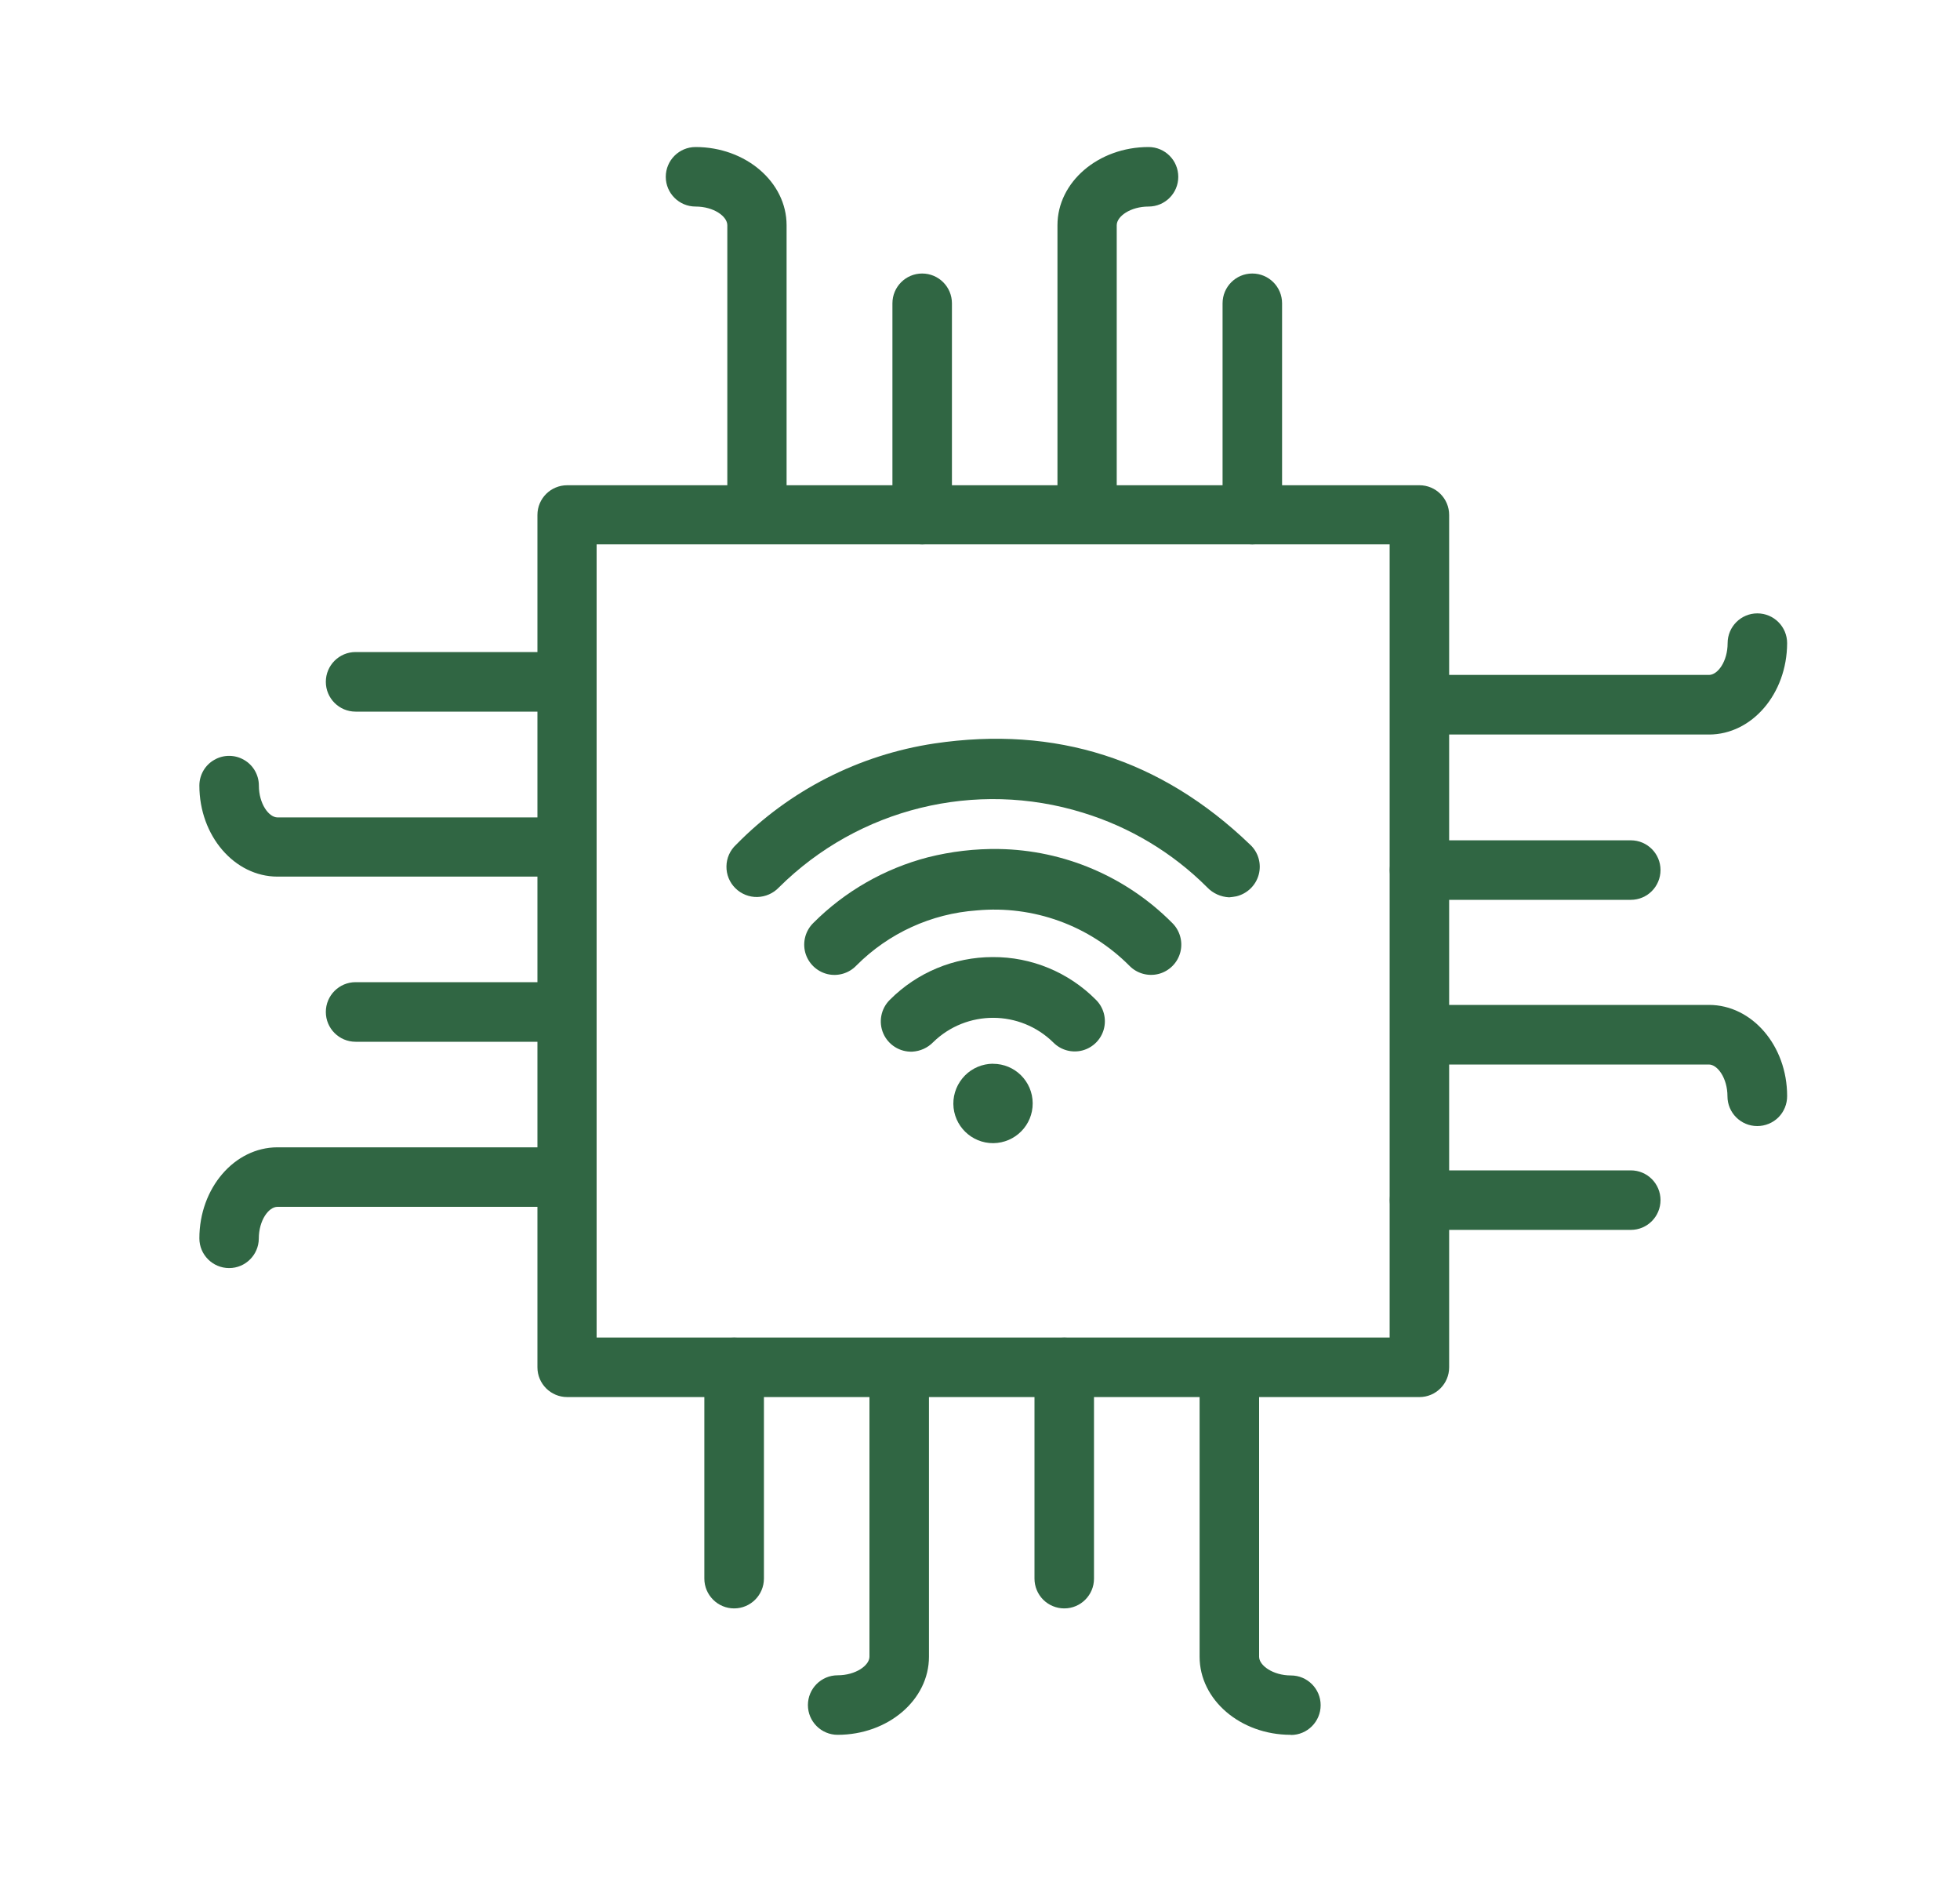
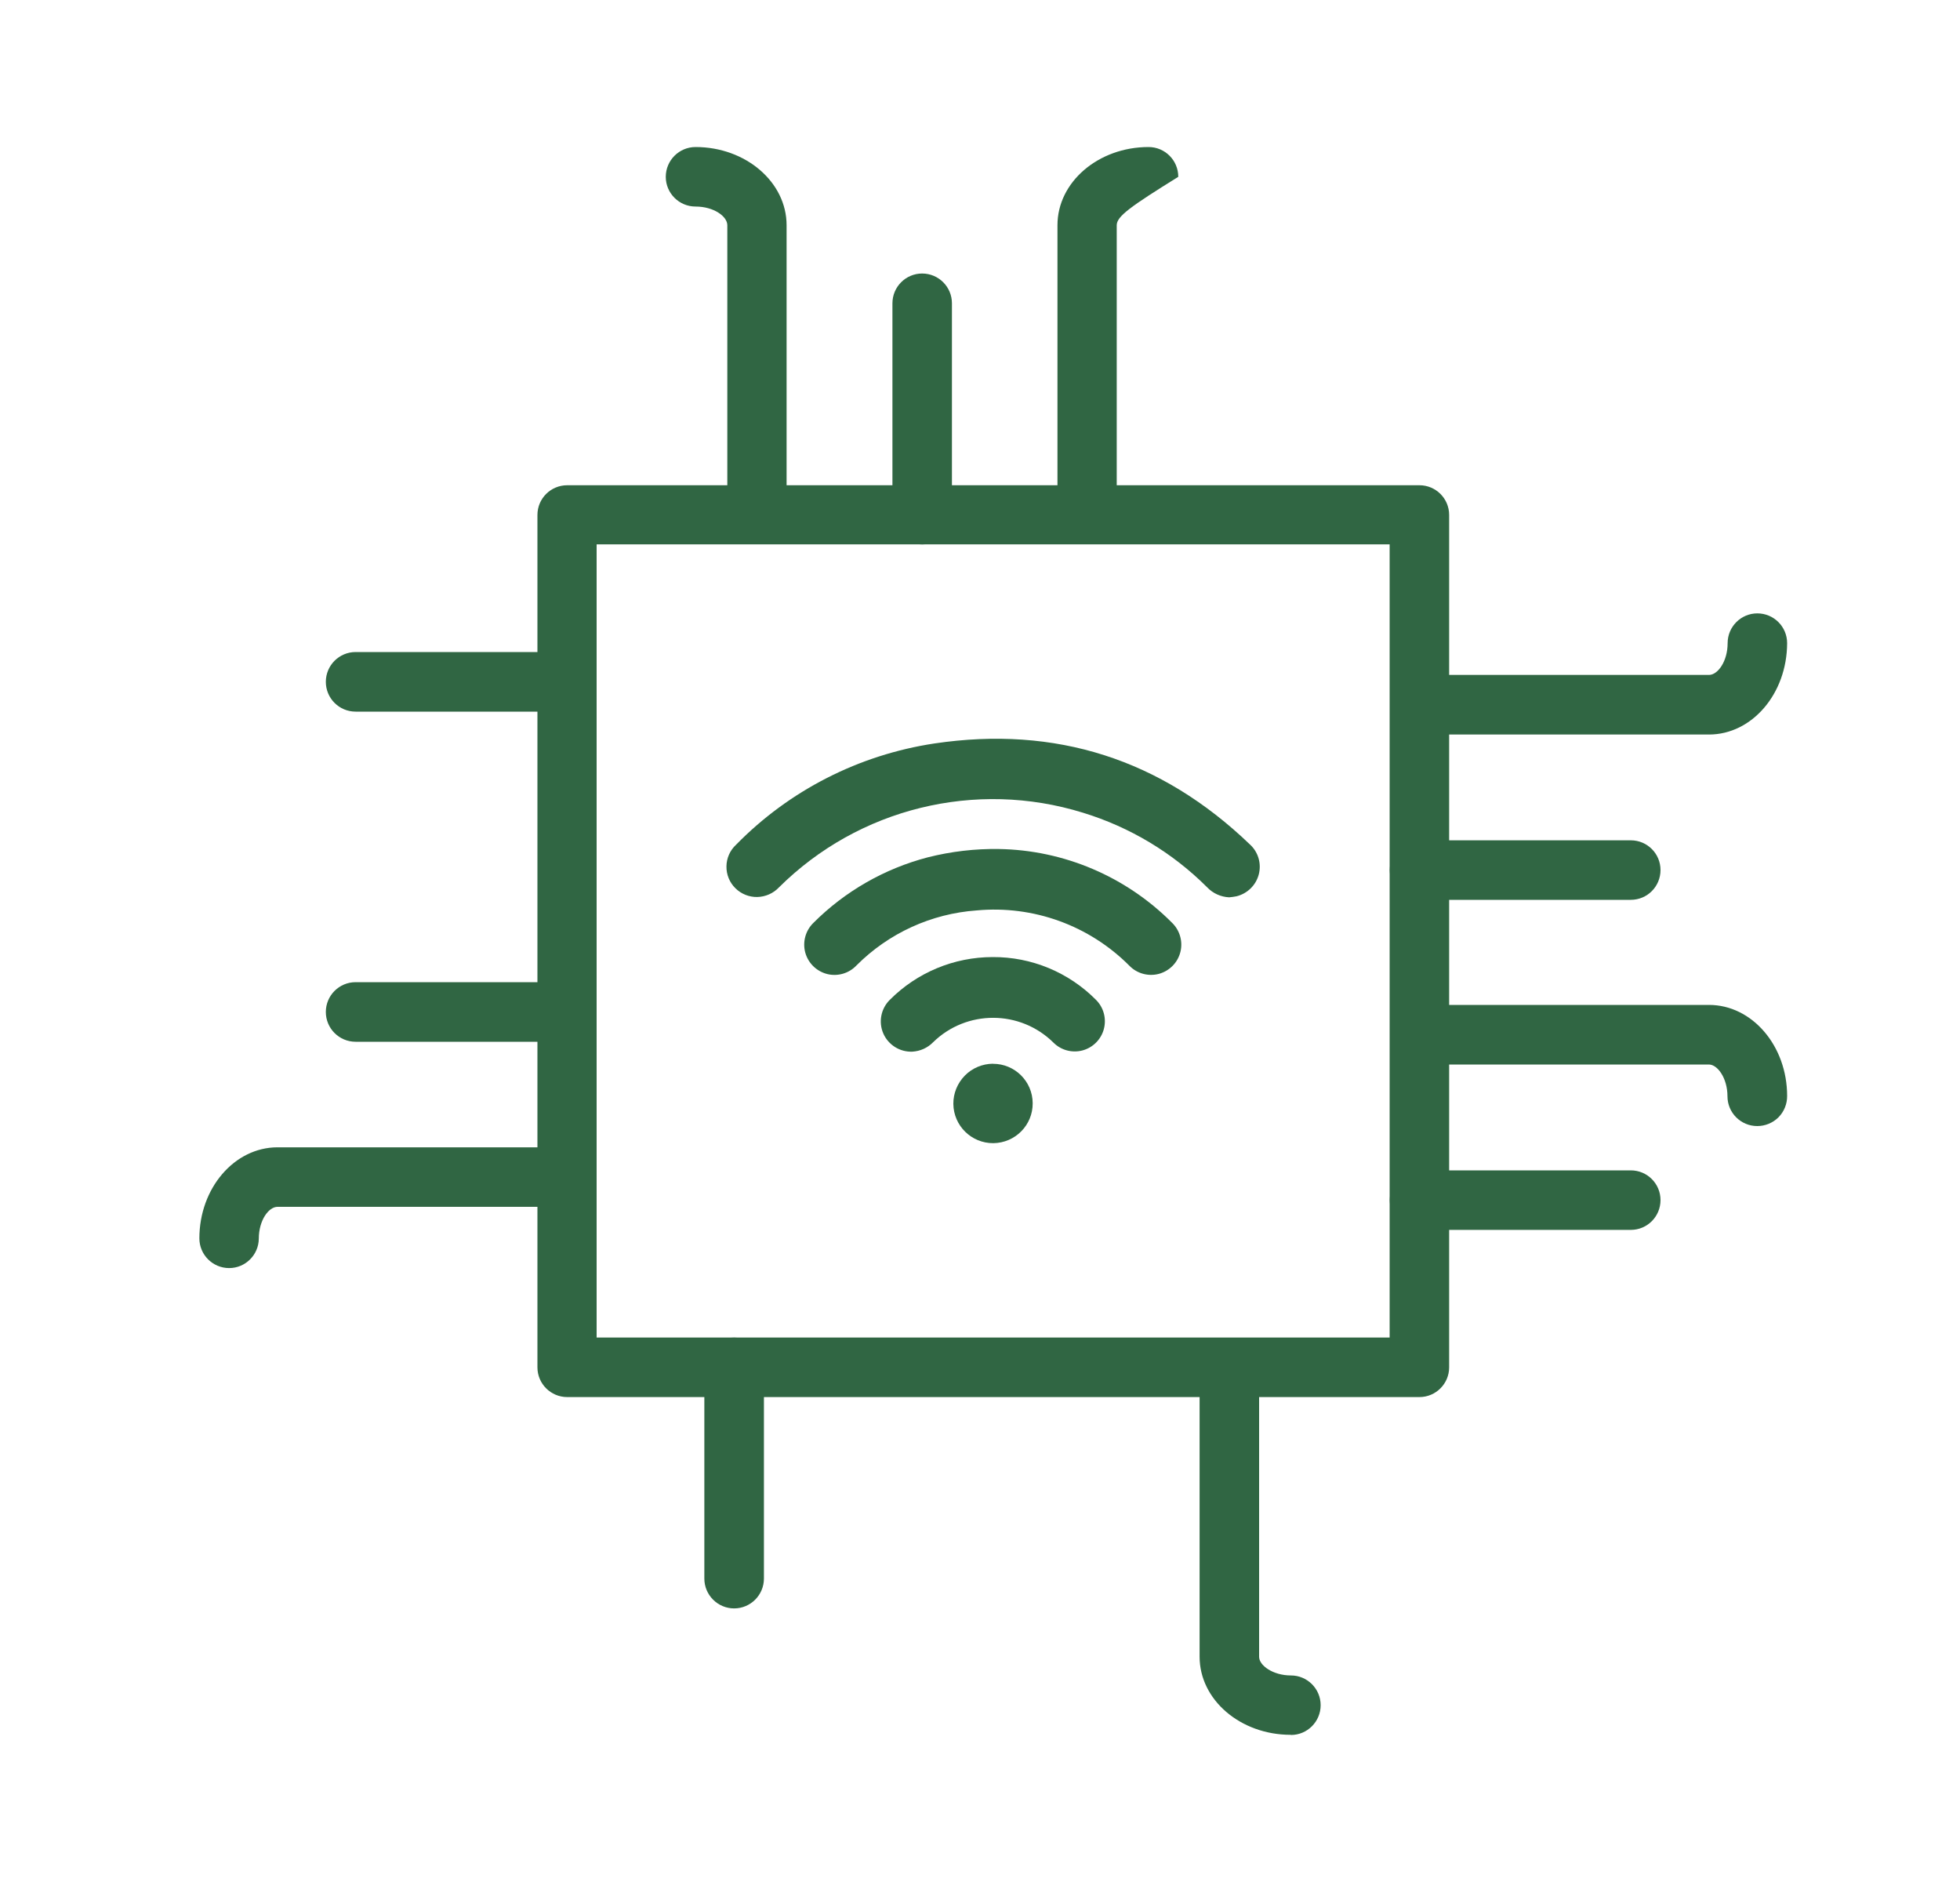
<svg xmlns="http://www.w3.org/2000/svg" width="25" height="24" viewBox="0 0 25 24" fill="none">
  <path d="M18.105 17.816H7.235C7.025 17.816 6.855 17.646 6.855 17.437V6.567C6.855 6.357 7.025 6.188 7.235 6.188H18.105C18.314 6.188 18.484 6.357 18.484 6.567V17.437C18.484 17.646 18.314 17.816 18.105 17.816ZM7.61 17.057H17.725V6.942H7.61V17.057Z" fill="#306643" />
  <path d="M9.657 6.779C9.447 6.779 9.277 6.609 9.277 6.399V2.872C9.277 2.76 9.105 2.634 8.872 2.634C8.662 2.634 8.492 2.464 8.492 2.255C8.492 2.045 8.662 1.875 8.872 1.875C9.512 1.875 10.033 2.322 10.033 2.872V6.399C10.033 6.607 9.865 6.776 9.657 6.779L9.657 6.779Z" fill="#306643" />
-   <path d="M13.868 6.779C13.658 6.779 13.488 6.609 13.488 6.399V2.872C13.488 2.322 14.009 1.875 14.65 1.875C14.86 1.875 15.029 2.045 15.029 2.255C15.029 2.464 14.86 2.634 14.65 2.634C14.419 2.634 14.244 2.759 14.244 2.872V6.399C14.244 6.607 14.076 6.777 13.868 6.779V6.779Z" fill="#306643" />
+   <path d="M13.868 6.779C13.658 6.779 13.488 6.609 13.488 6.399V2.872C13.488 2.322 14.009 1.875 14.65 1.875C14.86 1.875 15.029 2.045 15.029 2.255C14.419 2.634 14.244 2.759 14.244 2.872V6.399C14.244 6.607 14.076 6.777 13.868 6.779V6.779Z" fill="#306643" />
  <path d="M11.762 6.942C11.553 6.942 11.383 6.772 11.383 6.562V3.868C11.383 3.658 11.553 3.488 11.762 3.488C11.972 3.488 12.142 3.658 12.142 3.868V6.562C12.142 6.663 12.102 6.76 12.031 6.831C11.96 6.902 11.863 6.942 11.762 6.942L11.762 6.942Z" fill="#306643" />
-   <path d="M15.973 6.942C15.764 6.942 15.594 6.772 15.594 6.562V3.868C15.594 3.658 15.764 3.488 15.973 3.488C16.183 3.488 16.353 3.658 16.353 3.868V6.562C16.353 6.772 16.183 6.942 15.973 6.942Z" fill="#306643" />
  <path d="M21.798 9.367H18.27C18.061 9.367 17.891 9.197 17.891 8.987C17.891 8.777 18.061 8.607 18.27 8.607H21.798C21.91 8.607 22.036 8.435 22.036 8.202C22.036 7.992 22.206 7.822 22.415 7.822C22.625 7.822 22.795 7.992 22.795 8.202C22.793 8.848 22.346 9.367 21.798 9.367L21.798 9.367Z" fill="#306643" />
  <path d="M22.414 14.36C22.204 14.36 22.034 14.19 22.034 13.98C22.034 13.75 21.908 13.575 21.797 13.575H18.27C18.134 13.575 18.009 13.502 17.942 13.385C17.874 13.267 17.874 13.123 17.942 13.005C18.009 12.888 18.134 12.815 18.27 12.815H21.798C22.348 12.815 22.795 13.336 22.795 13.976C22.796 14.078 22.756 14.176 22.685 14.248C22.613 14.32 22.515 14.36 22.414 14.36L22.414 14.36Z" fill="#306643" />
  <path d="M20.801 11.475H18.106C17.896 11.475 17.727 11.305 17.727 11.095C17.727 10.886 17.896 10.716 18.106 10.716H20.801C21.011 10.716 21.18 10.886 21.18 11.095C21.18 11.305 21.011 11.475 20.801 11.475Z" fill="#306643" />
  <path d="M20.801 15.684H18.106C17.896 15.684 17.727 15.514 17.727 15.304C17.727 15.095 17.896 14.925 18.106 14.925H20.801C21.011 14.925 21.18 15.095 21.18 15.304C21.18 15.514 21.011 15.684 20.801 15.684Z" fill="#306643" />
  <path d="M16.462 22.123C15.822 22.123 15.301 21.677 15.301 21.127V17.6C15.301 17.391 15.471 17.221 15.68 17.221C15.89 17.221 16.06 17.391 16.06 17.6V21.128C16.06 21.238 16.236 21.366 16.466 21.366C16.675 21.366 16.845 21.536 16.845 21.745C16.845 21.955 16.675 22.125 16.466 22.125L16.462 22.123Z" fill="#306643" />
-   <path d="M10.684 22.123C10.475 22.123 10.305 21.953 10.305 21.744C10.305 21.534 10.475 21.364 10.684 21.364C10.915 21.364 11.09 21.238 11.09 21.127V17.6C11.09 17.391 11.26 17.221 11.469 17.221C11.679 17.221 11.849 17.391 11.849 17.6V21.128C11.849 21.677 11.328 22.123 10.684 22.123L10.684 22.123Z" fill="#306643" />
-   <path d="M13.575 20.511C13.474 20.511 13.378 20.471 13.306 20.4C13.235 20.328 13.195 20.232 13.195 20.131V17.437C13.195 17.227 13.365 17.058 13.575 17.058C13.784 17.058 13.954 17.227 13.954 17.437V20.132C13.954 20.341 13.784 20.511 13.575 20.511L13.575 20.511Z" fill="#306643" />
  <path d="M9.364 20.511C9.263 20.511 9.167 20.471 9.096 20.4C9.024 20.328 8.984 20.232 8.984 20.131V17.437C8.984 17.227 9.154 17.058 9.364 17.058C9.574 17.058 9.744 17.227 9.744 17.437V20.132C9.743 20.341 9.573 20.511 9.364 20.511L9.364 20.511Z" fill="#306643" />
  <path d="M2.923 16.171C2.713 16.171 2.543 16.001 2.543 15.792C2.543 15.152 2.99 14.631 3.54 14.631H7.067C7.277 14.631 7.446 14.801 7.446 15.011C7.446 15.22 7.277 15.39 7.067 15.39H3.539C3.427 15.39 3.301 15.562 3.301 15.796C3.299 16.003 3.13 16.171 2.923 16.171L2.923 16.171Z" fill="#306643" />
-   <path d="M7.067 11.179H3.54C2.99 11.179 2.543 10.658 2.543 10.018C2.543 9.883 2.615 9.757 2.733 9.69C2.85 9.622 2.995 9.622 3.112 9.69C3.23 9.757 3.302 9.883 3.302 10.018C3.302 10.249 3.428 10.424 3.54 10.424H7.067C7.277 10.424 7.447 10.594 7.447 10.803C7.447 11.013 7.277 11.183 7.067 11.183L7.067 11.179Z" fill="#306643" />
  <path d="M7.23 13.285H4.536C4.326 13.285 4.156 13.115 4.156 12.905C4.156 12.695 4.326 12.525 4.536 12.525H7.23C7.44 12.525 7.61 12.695 7.61 12.905C7.61 13.115 7.44 13.285 7.23 13.285Z" fill="#306643" />
  <path d="M7.23 9.075H4.536C4.326 9.075 4.156 8.905 4.156 8.695C4.156 8.485 4.326 8.315 4.536 8.315H7.23C7.44 8.315 7.61 8.485 7.61 8.695C7.61 8.905 7.44 9.075 7.23 9.075Z" fill="#306643" />
  <path d="M15.679 11.443C15.572 11.438 15.471 11.393 15.397 11.315C14.955 10.873 14.411 10.547 13.813 10.364C12.444 9.94 10.952 10.306 9.935 11.317C9.863 11.393 9.764 11.436 9.66 11.439C9.556 11.441 9.455 11.401 9.381 11.328C9.306 11.255 9.264 11.153 9.266 11.048C9.267 10.943 9.312 10.843 9.389 10.772C10.069 10.078 10.957 9.626 11.918 9.481C13.466 9.251 14.811 9.682 15.942 10.768C16.048 10.864 16.092 11.011 16.056 11.15C16.02 11.289 15.91 11.396 15.771 11.43C15.741 11.436 15.71 11.44 15.678 11.443L15.679 11.443Z" fill="#306643" />
  <path d="M12.743 10.827C13.572 10.841 14.362 11.178 14.947 11.765C15.048 11.861 15.09 12.005 15.056 12.14C15.022 12.276 14.917 12.382 14.782 12.419C14.646 12.455 14.502 12.415 14.405 12.315C13.893 11.801 13.18 11.543 12.458 11.61C11.879 11.651 11.335 11.9 10.925 12.311C10.829 12.413 10.685 12.455 10.55 12.421C10.414 12.386 10.308 12.282 10.271 12.147C10.235 12.012 10.274 11.868 10.374 11.77C10.777 11.366 11.282 11.077 11.834 10.933C12.131 10.858 12.437 10.822 12.743 10.827L12.743 10.827Z" fill="#306643" />
  <path d="M12.662 12.205C13.156 12.202 13.631 12.399 13.979 12.75C14.077 12.847 14.115 12.989 14.08 13.122C14.045 13.255 13.941 13.359 13.809 13.395C13.676 13.431 13.534 13.393 13.437 13.296C13.012 12.876 12.329 12.874 11.902 13.291C11.832 13.363 11.738 13.405 11.638 13.411C11.479 13.418 11.331 13.326 11.267 13.18C11.203 13.034 11.236 12.863 11.349 12.751C11.697 12.401 12.169 12.205 12.662 12.205V12.205Z" fill="#306643" />
  <path d="M12.665 13.566C12.944 13.565 13.171 13.79 13.172 14.069C13.174 14.348 12.949 14.575 12.67 14.578C12.391 14.58 12.163 14.356 12.16 14.077C12.159 13.942 12.212 13.813 12.307 13.716C12.401 13.62 12.531 13.566 12.665 13.565L12.665 13.566Z" fill="#306643" />
</svg>